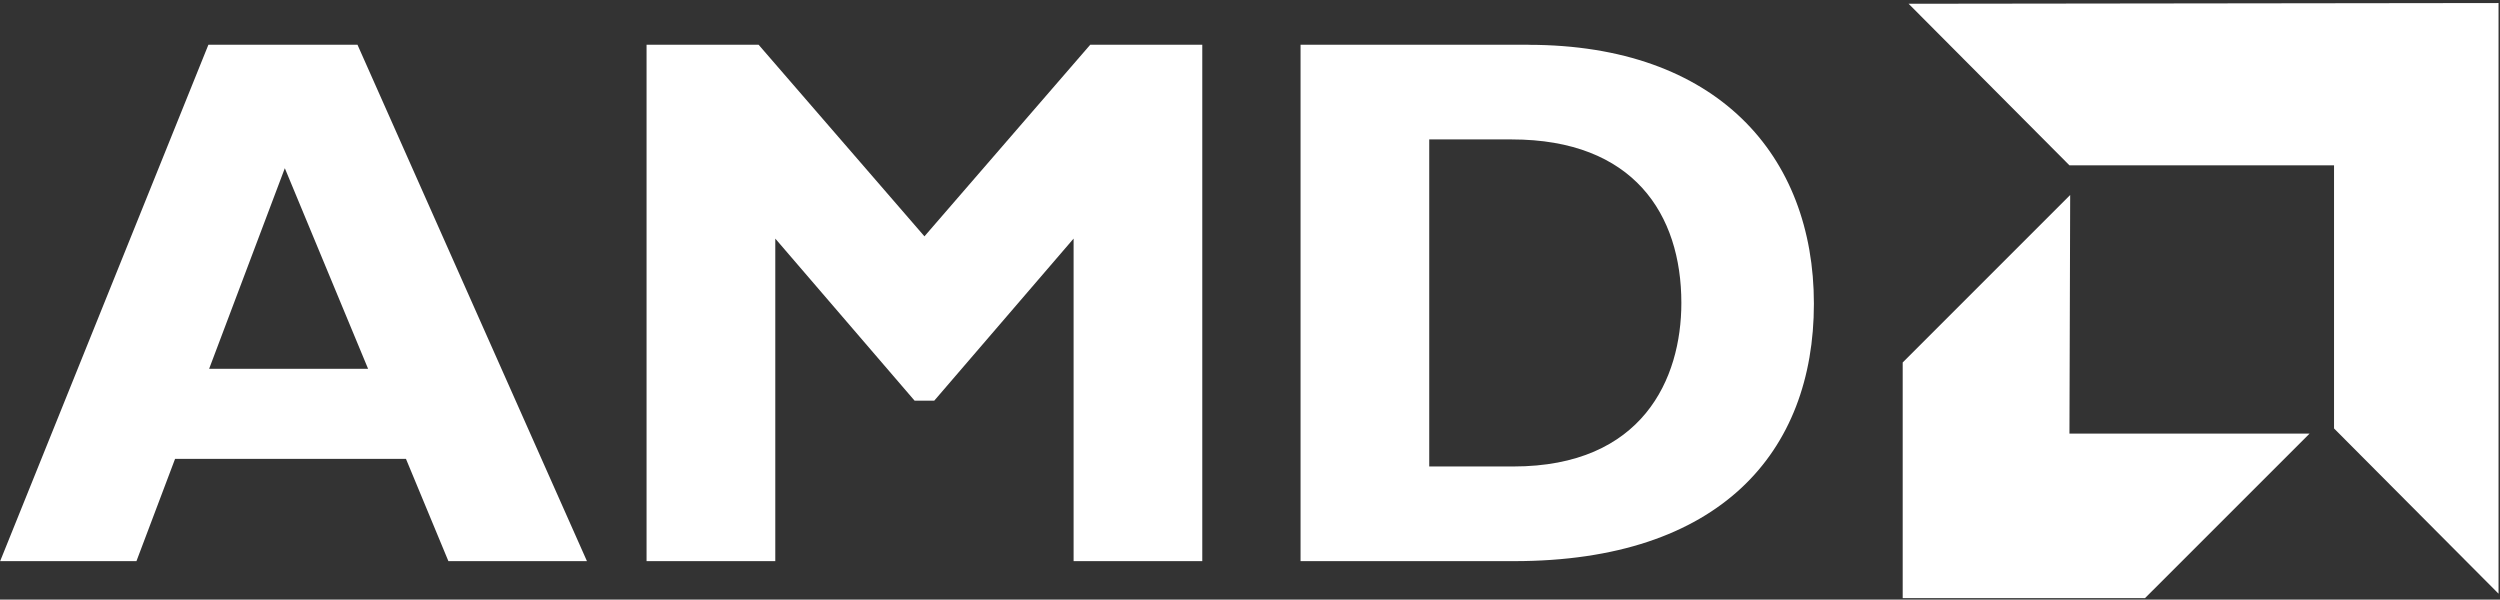
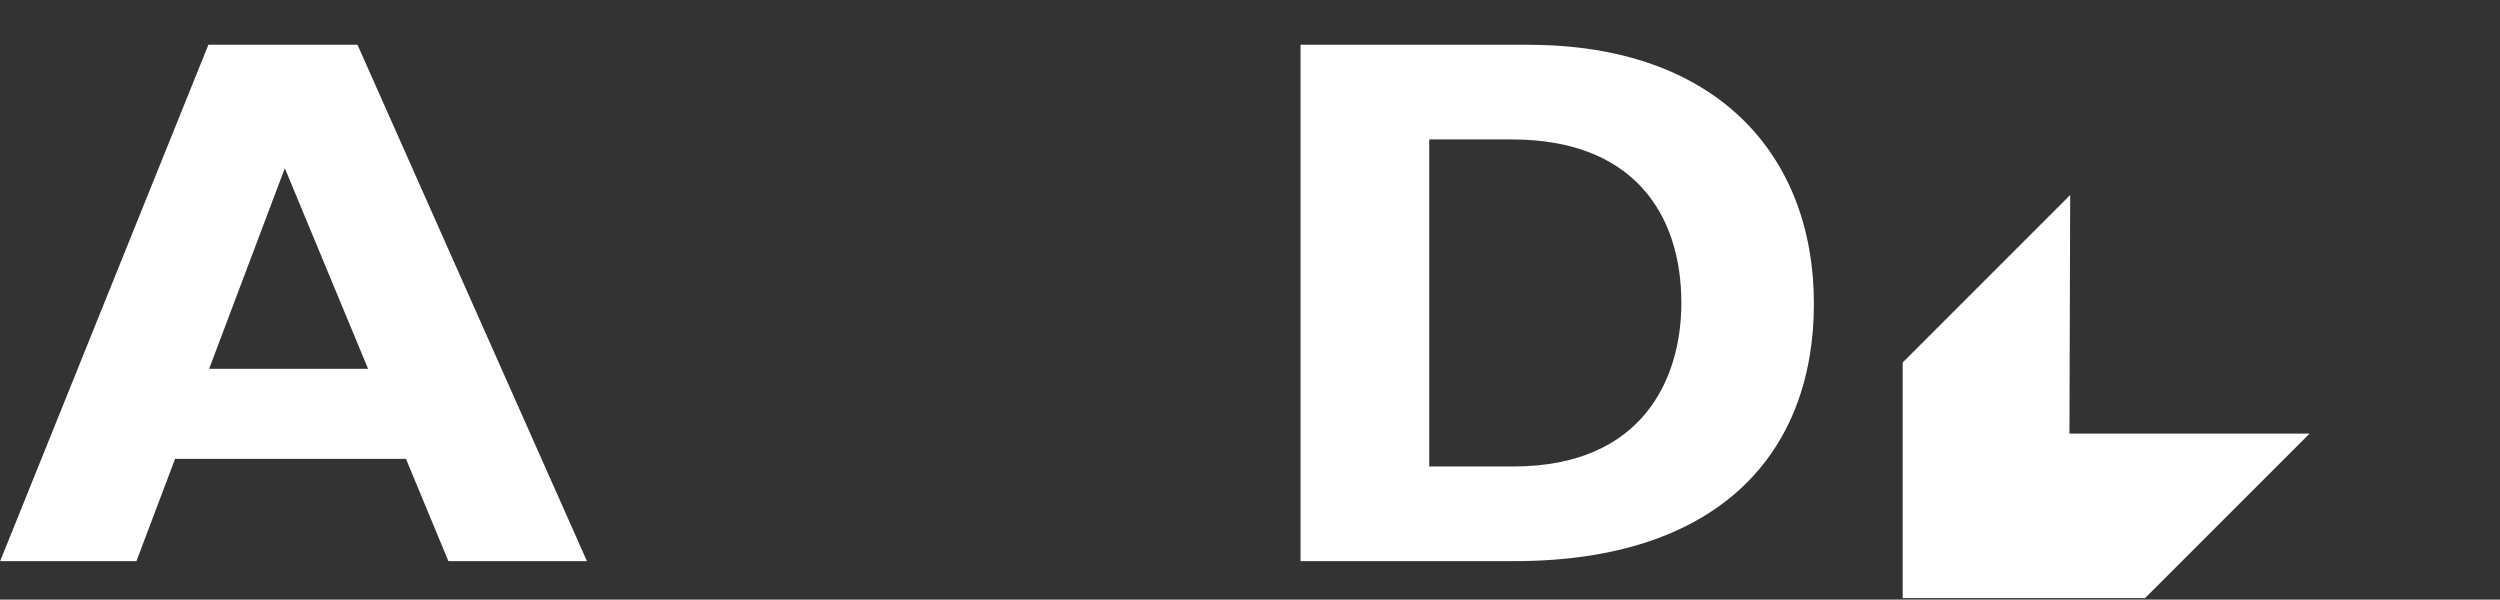
<svg xmlns="http://www.w3.org/2000/svg" id="Layer_1" version="1.1" viewBox="0 0 511.55 122.69">
  <rect x="0" y="0" width="511.55" height="122.69" fill="#333333" stroke="none" />
  <defs>
    <style>
      .st0 {
        fill: #fff;
        fill-rule: evenodd;
      }
    </style>
  </defs>
  <path class="st0" d="M42.64,9.16L.03,114.82h27.89l7.9-20.92h47.25l8.68,20.92h28.35L73.15,9.16h-30.52ZM42.79,75.47l15.49-41.05,17.04,41.05h-32.53Z" />
  <path class="st0" d="M312.75,9.16h-46.63v105.66h43.69c42.14,0,61.35-22.31,61.35-52.67s-19.83-52.98-58.41-52.98ZM309.65,95.45h-17.2V28.53h16.89c24.94,0,34.7,15.34,34.7,33.46,0,15.49-7.9,33.46-34.39,33.46Z" />
-   <polygon class="st0" points="189.16 48.36 155.23 9.16 132.3 9.16 132.3 114.82 158.64 114.82 158.64 48.82 187.14 81.98 191.17 81.98 219.68 48.82 219.68 114.82 246.01 114.82 246.01 9.16 223.08 9.16 189.16 48.36" />
  <polygon class="st0" points="423.6 39.9 389.33 74.17 389.33 122.39 438.91 122.39 472.58 88.73 423.45 88.73 423.6 39.9" />
-   <polygon class="st0" points="390.54 .77 423.45 33.83 477.59 33.83 477.59 87.67 511.25 121.48 511.25 .62 390.54 .77" />
</svg>